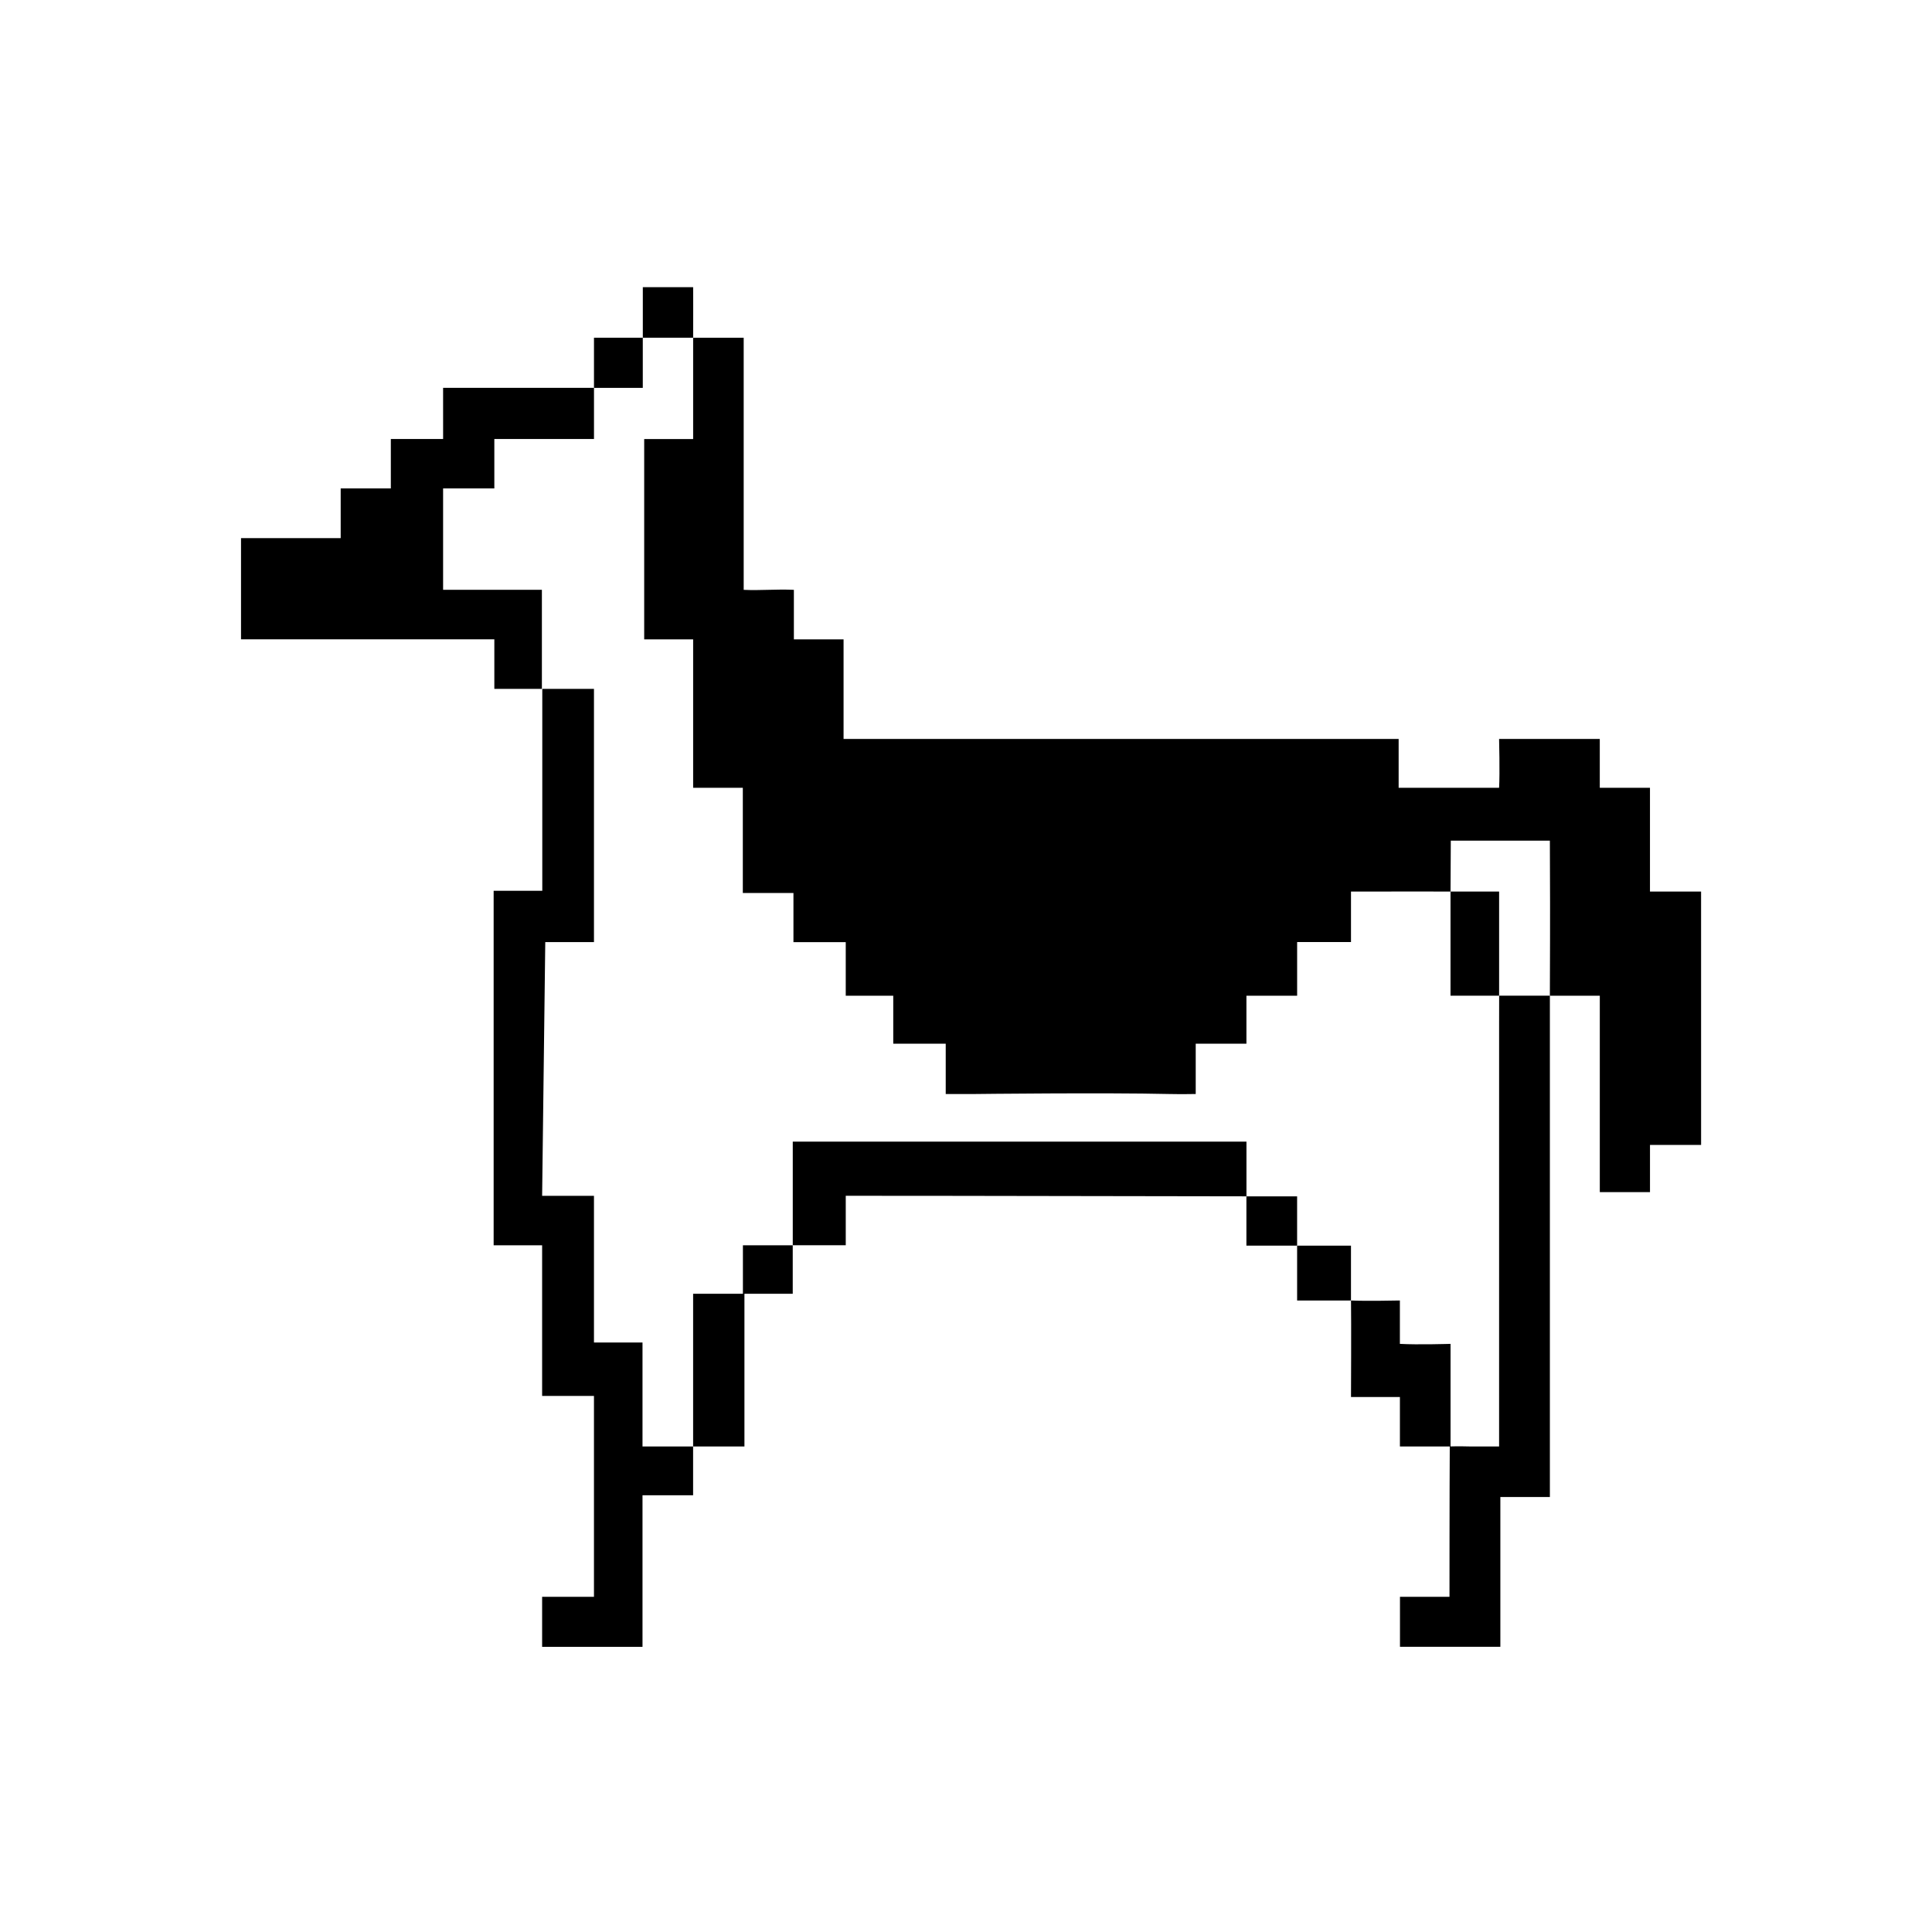
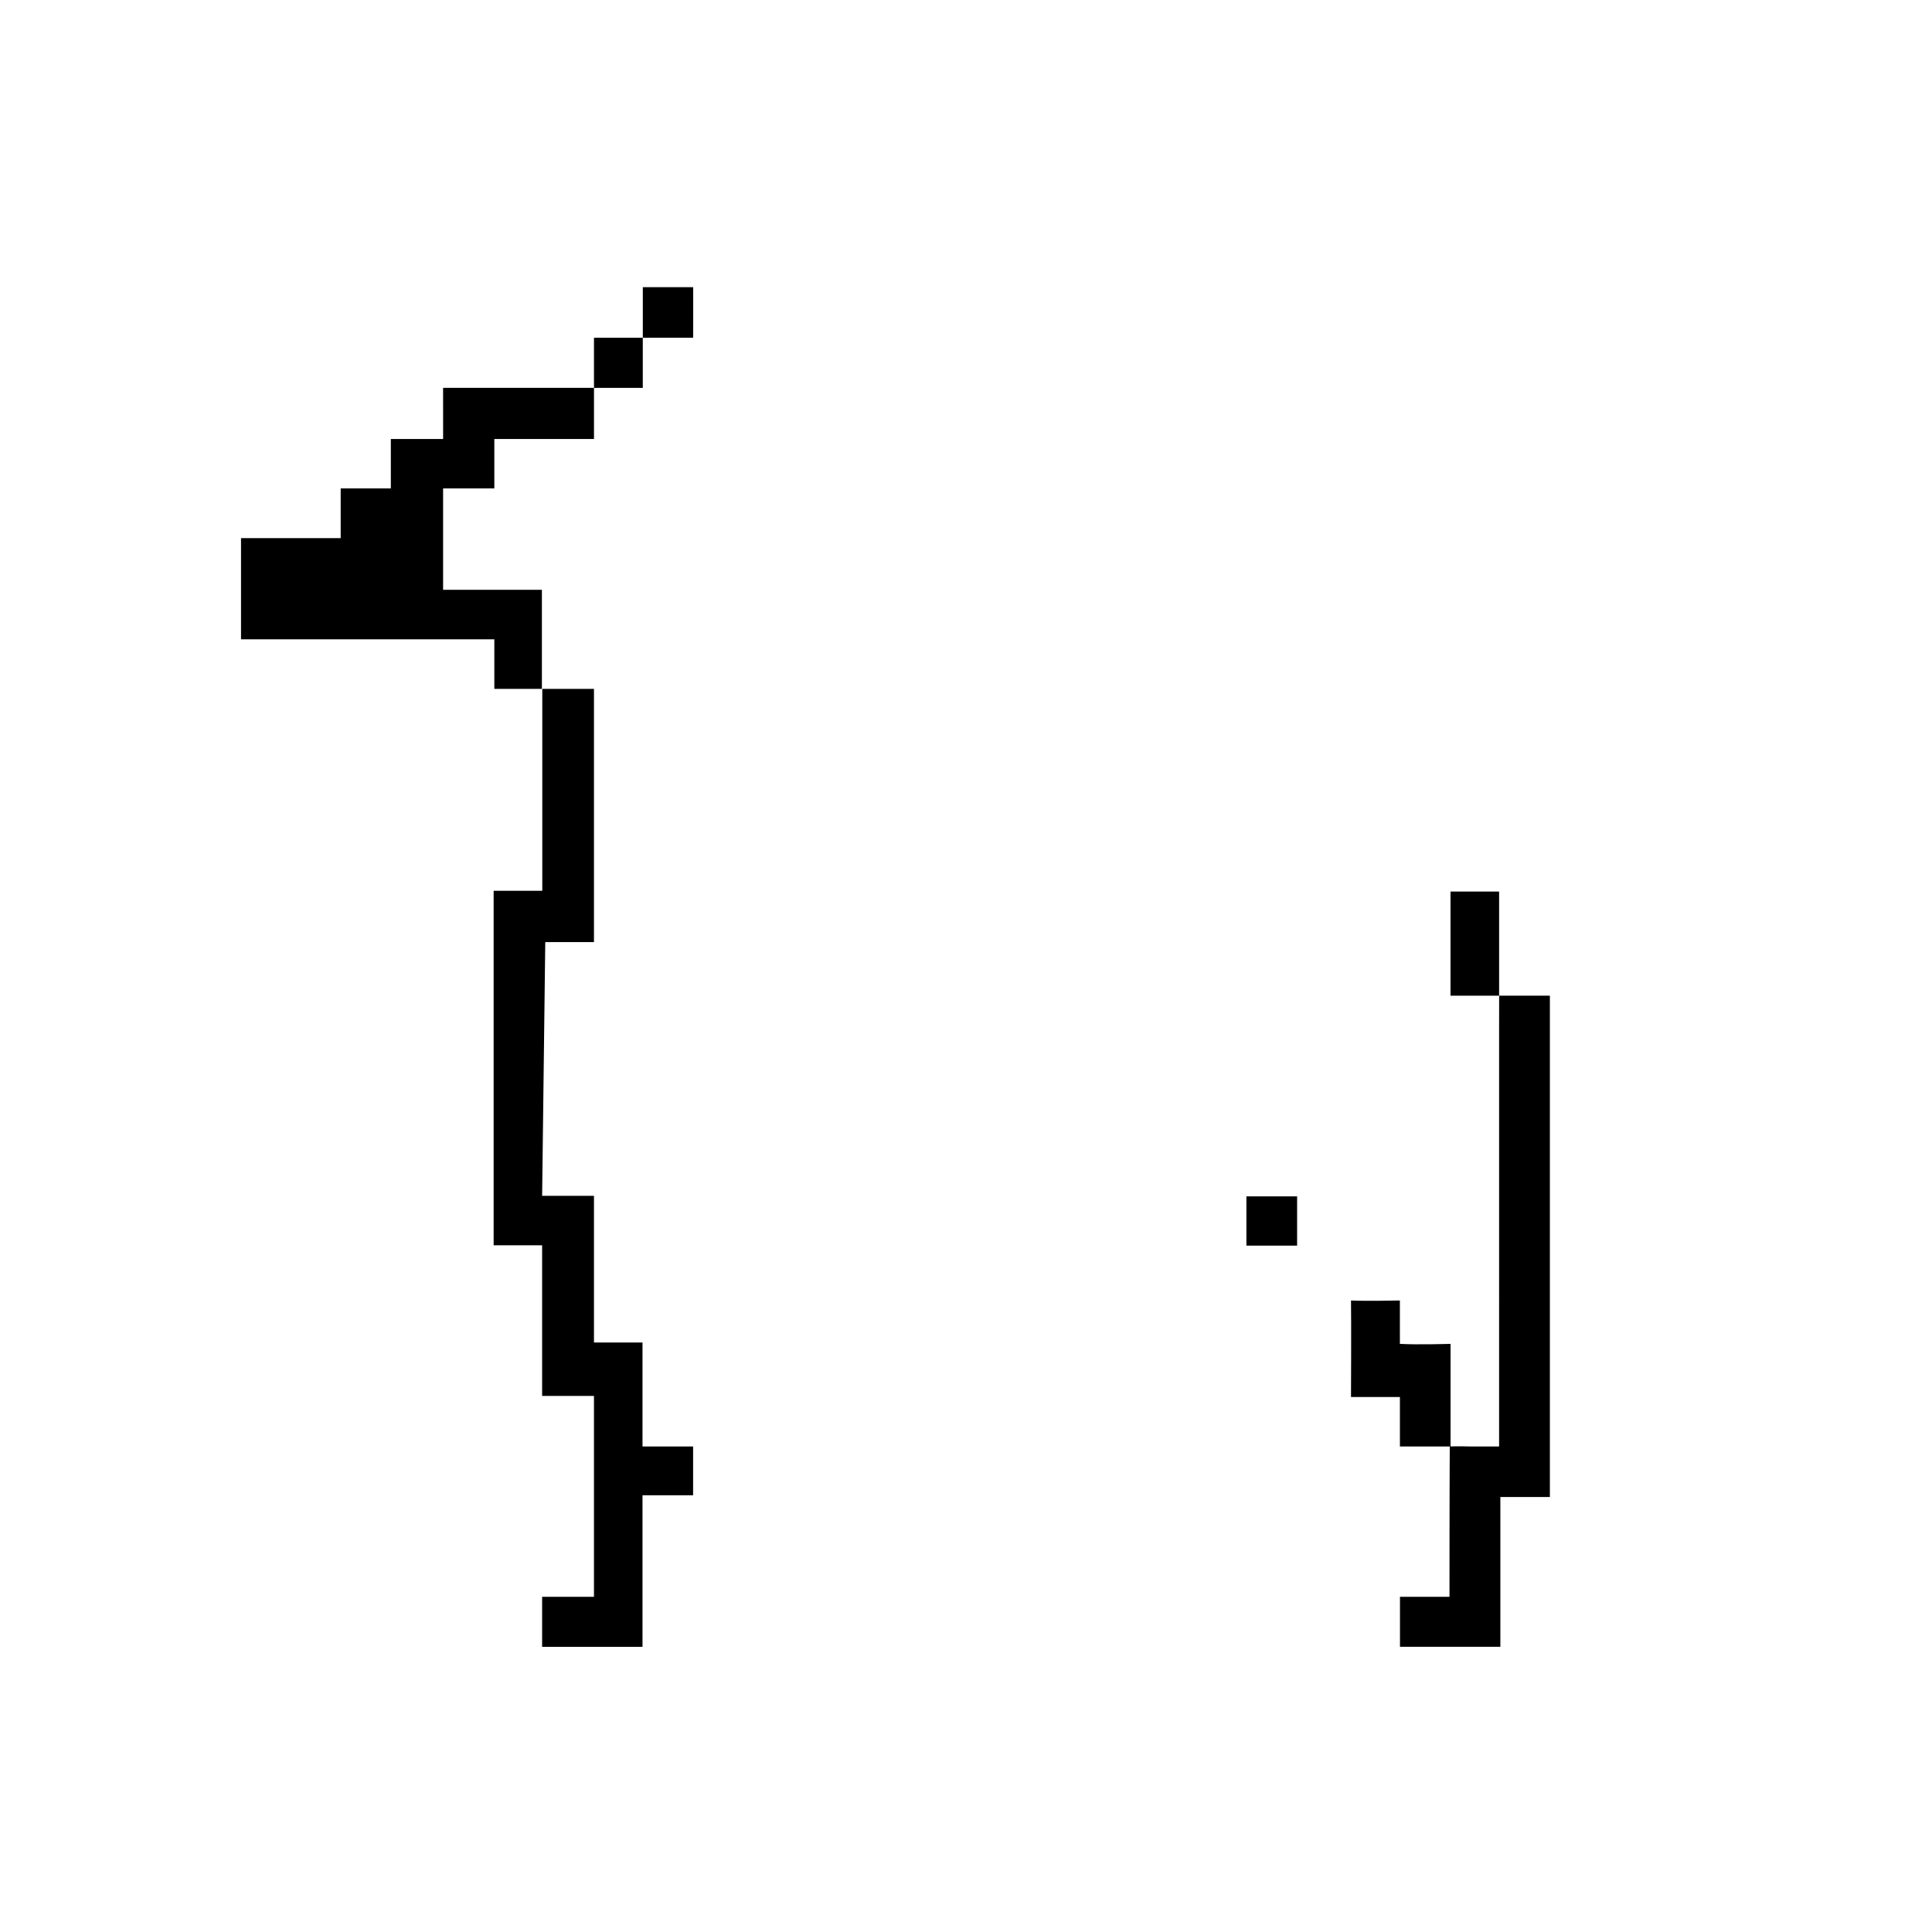
<svg xmlns="http://www.w3.org/2000/svg" fill="#000000" width="800px" height="800px" version="1.1" viewBox="144 144 512 512">
  <g fill-rule="evenodd">
    <path d="m528.4 380.27v27.598h12.879v-27.598h-12.879z" />
    <path d="m541.28 414.44c0 34.832-0.004 112.89-0.004 112.89h-7.672s-3.336-0.086-5.195-0.012v-27.18s-8.777 0.273-13.426 0v-11.496s-9.23 0.191-12.953 0c0.09 5.231 0 25.578 0 25.578h12.961v13.109h13.211c-0.074 10.832-0.074 39.84-0.074 39.84h-13.121v13.25h26.602v-39.695h13.125v-132.86h-13.445c-0.008 3.043-0.008 4.41-0.008 6.578z" />
-     <path d="m581.26 380.27v-27.496h-13.301v-12.941h-26.684s0.227 9.012 0 12.941h-26.621v-12.941h-147.1v-26.395h-13.168v-13.125c-4.672-0.223-8.75 0.215-13.301 0v-66.805h-13.395v26.844h-12.973v53.09h12.973v39.336h13.164v27.871h13.418v13.023h13.859v14.207h12.59v12.711h13.906v13.332h7.859s34.234-0.398 51.344 0c2.984 0.07 7.047 0 7.047 0v-13.336h13.438v-12.711h13.438v-14.219h14.273v-13.383s2.223 0.004 3.387 0c7.215-0.047 22.992 0 22.992 0l0.07-13.492h26.254c0.121 28.34 0 28.34 0 41.09h13.234v52.047h13.301v-12.496h13.543l-0.004-67.152z" />
    <path d="m314.27 513.93v-14.148h-12.863v-38.879h-13.738l0.832-67.242h12.906v-67.109h-13.695v53.52h-12.891v93.941h12.848v39.918h13.738v53.242h-13.738v13.25h26.602v-40.168h13.41v-12.922h-13.41z" />
    <path d="m261.43 260.34h-13.855v13.098h-13.289v13.164h-26.414v26.828h67.133v13.125h12.602v-26.25h-26.18v-26.867h13.578v-13.098h26.41v-13.551h-39.988s0.004 8.852 0.004 13.551z" />
    <path d="m327.69 220.1h-13.336v13.395h13.336c0.043-4.461 0-13.395 0-13.395z" />
-     <path d="m340.88 486.86h-13.195v40.473h13.598v-40.473h12.801v-12.848h-13.203z" />
-     <path d="m474.31 446.55c-77.246-0.004-86.176-0.004-120.22-0.004v27.457h14.043v-13.109s36.094 0 106.19 0.145v-14.488z" />
    <path d="m474.31 461.05h13.438v13.055h-13.438z" />
-     <path d="m487.75 474.11h14.273v14.539h-14.273z" />
    <path d="m301.41 246.79h12.934v-13.289h-12.934v13.289z" />
  </g>
</svg>